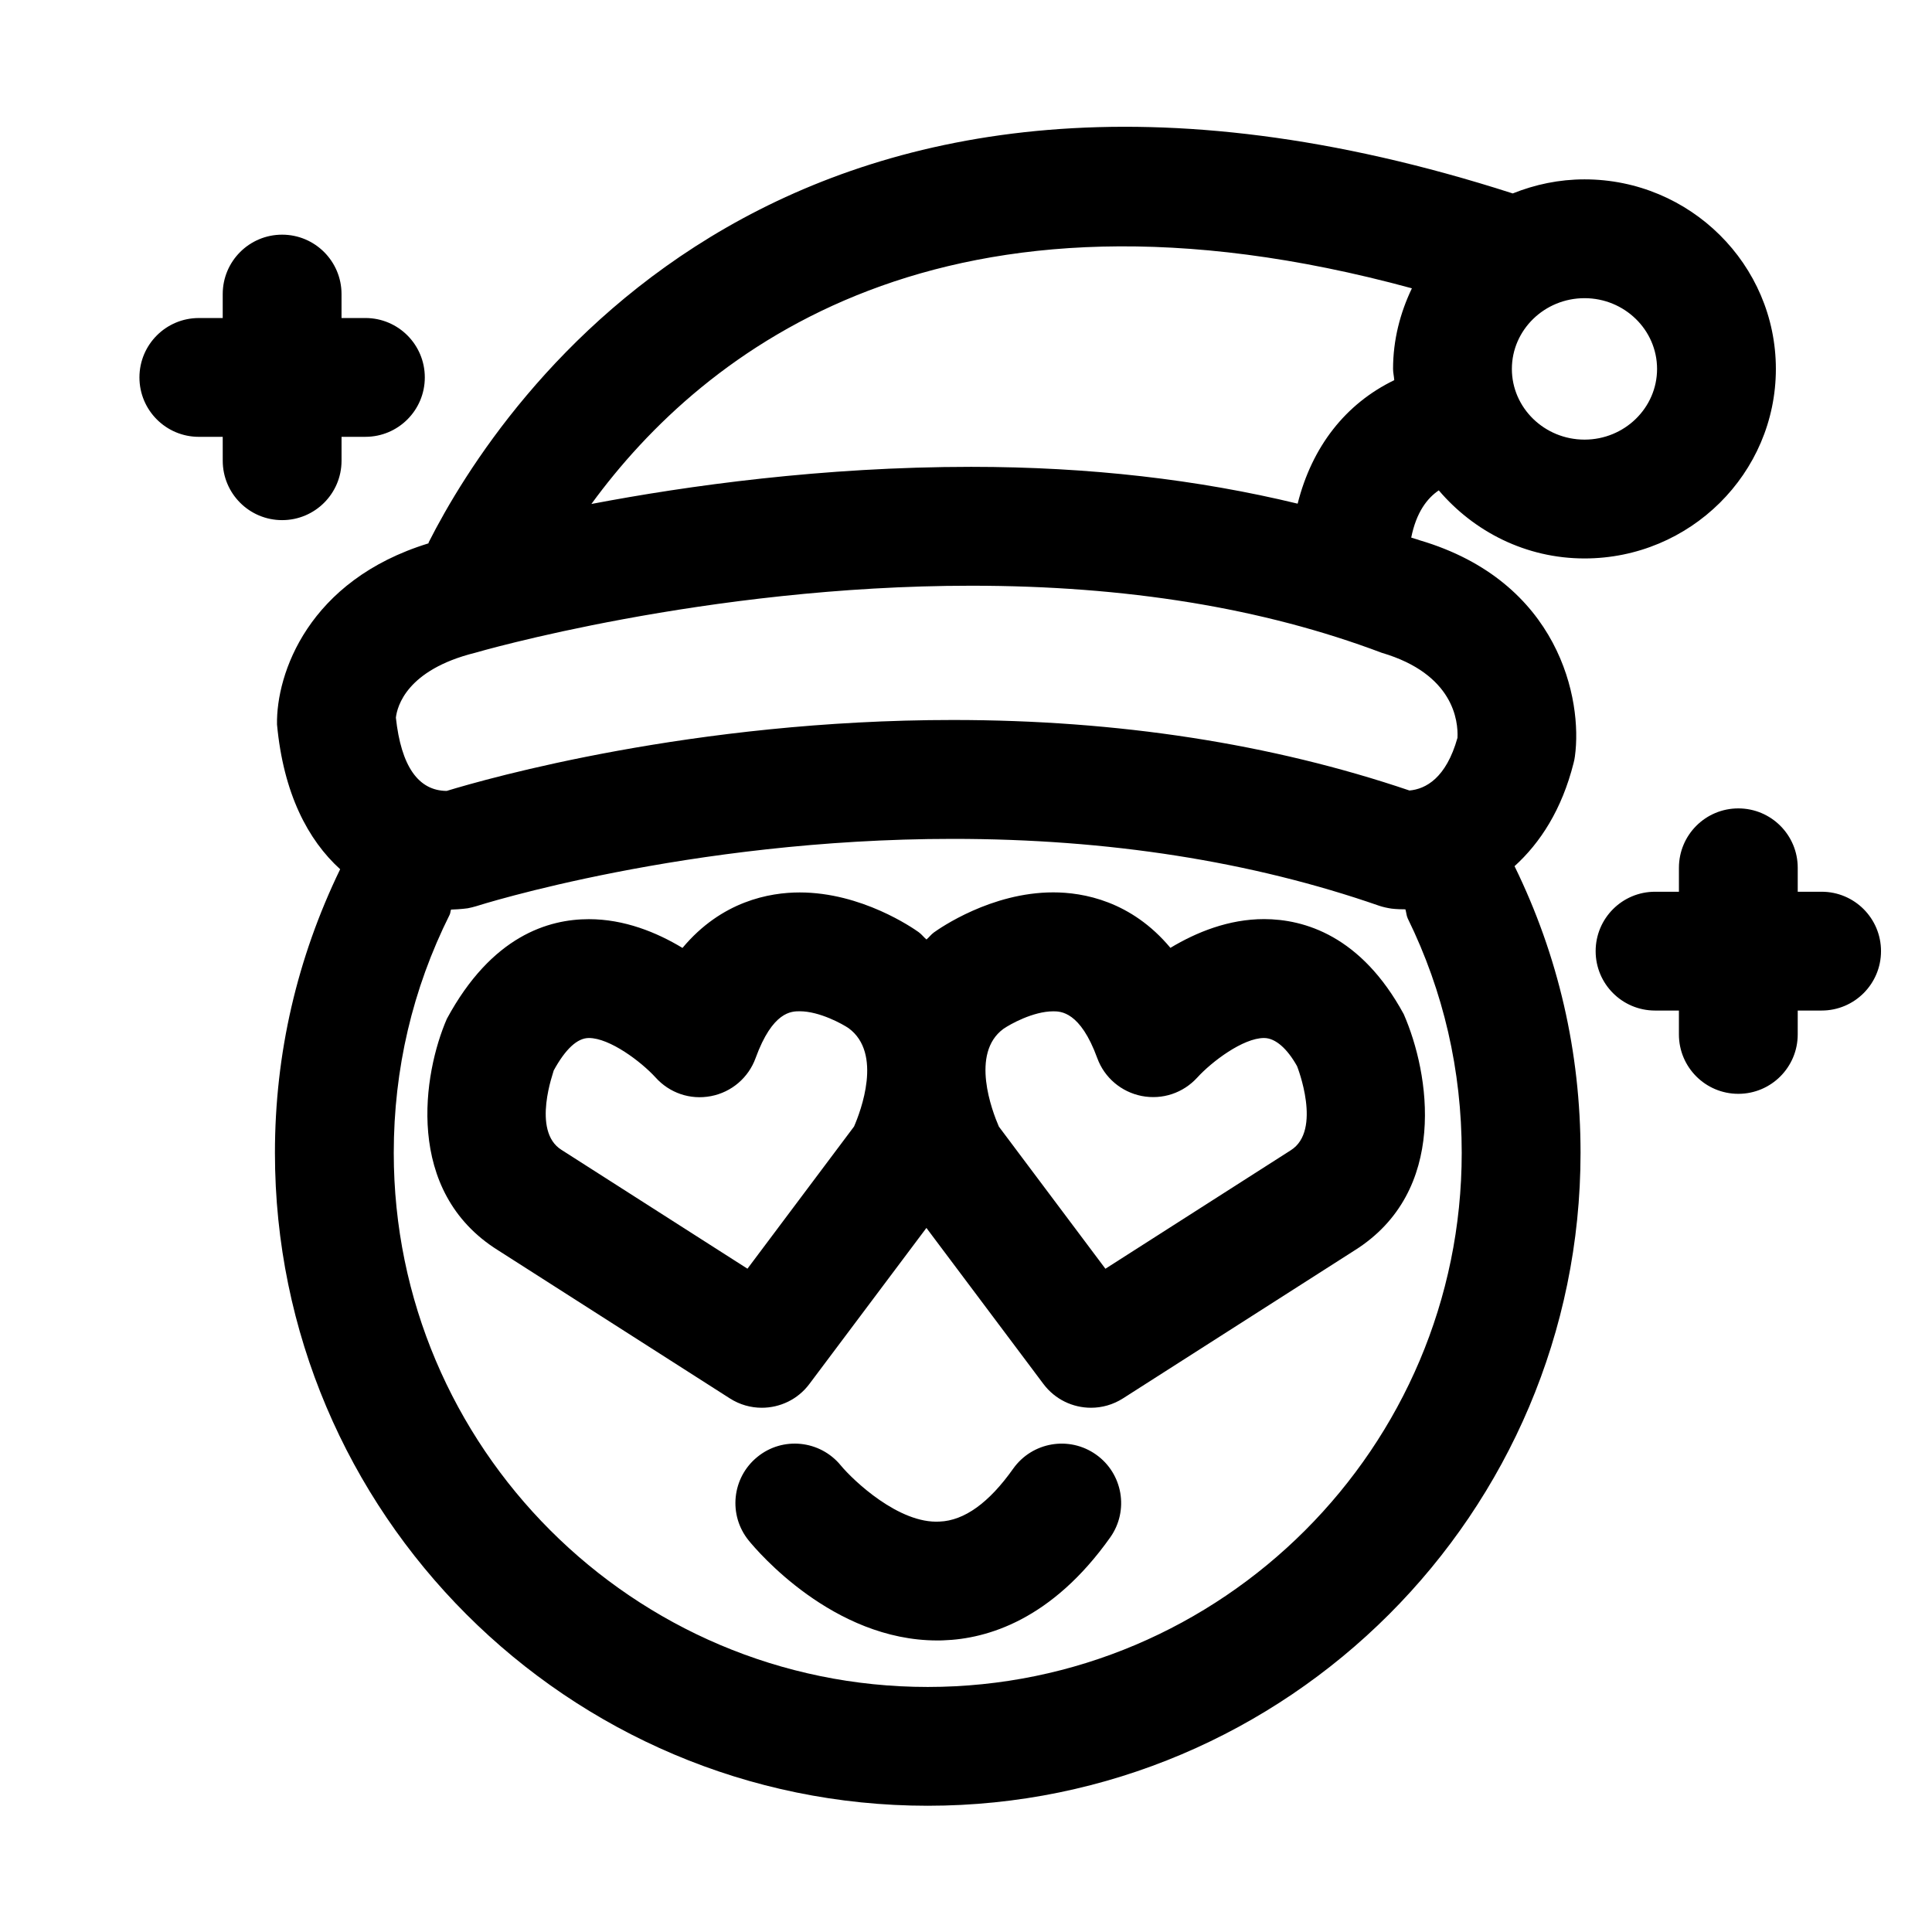
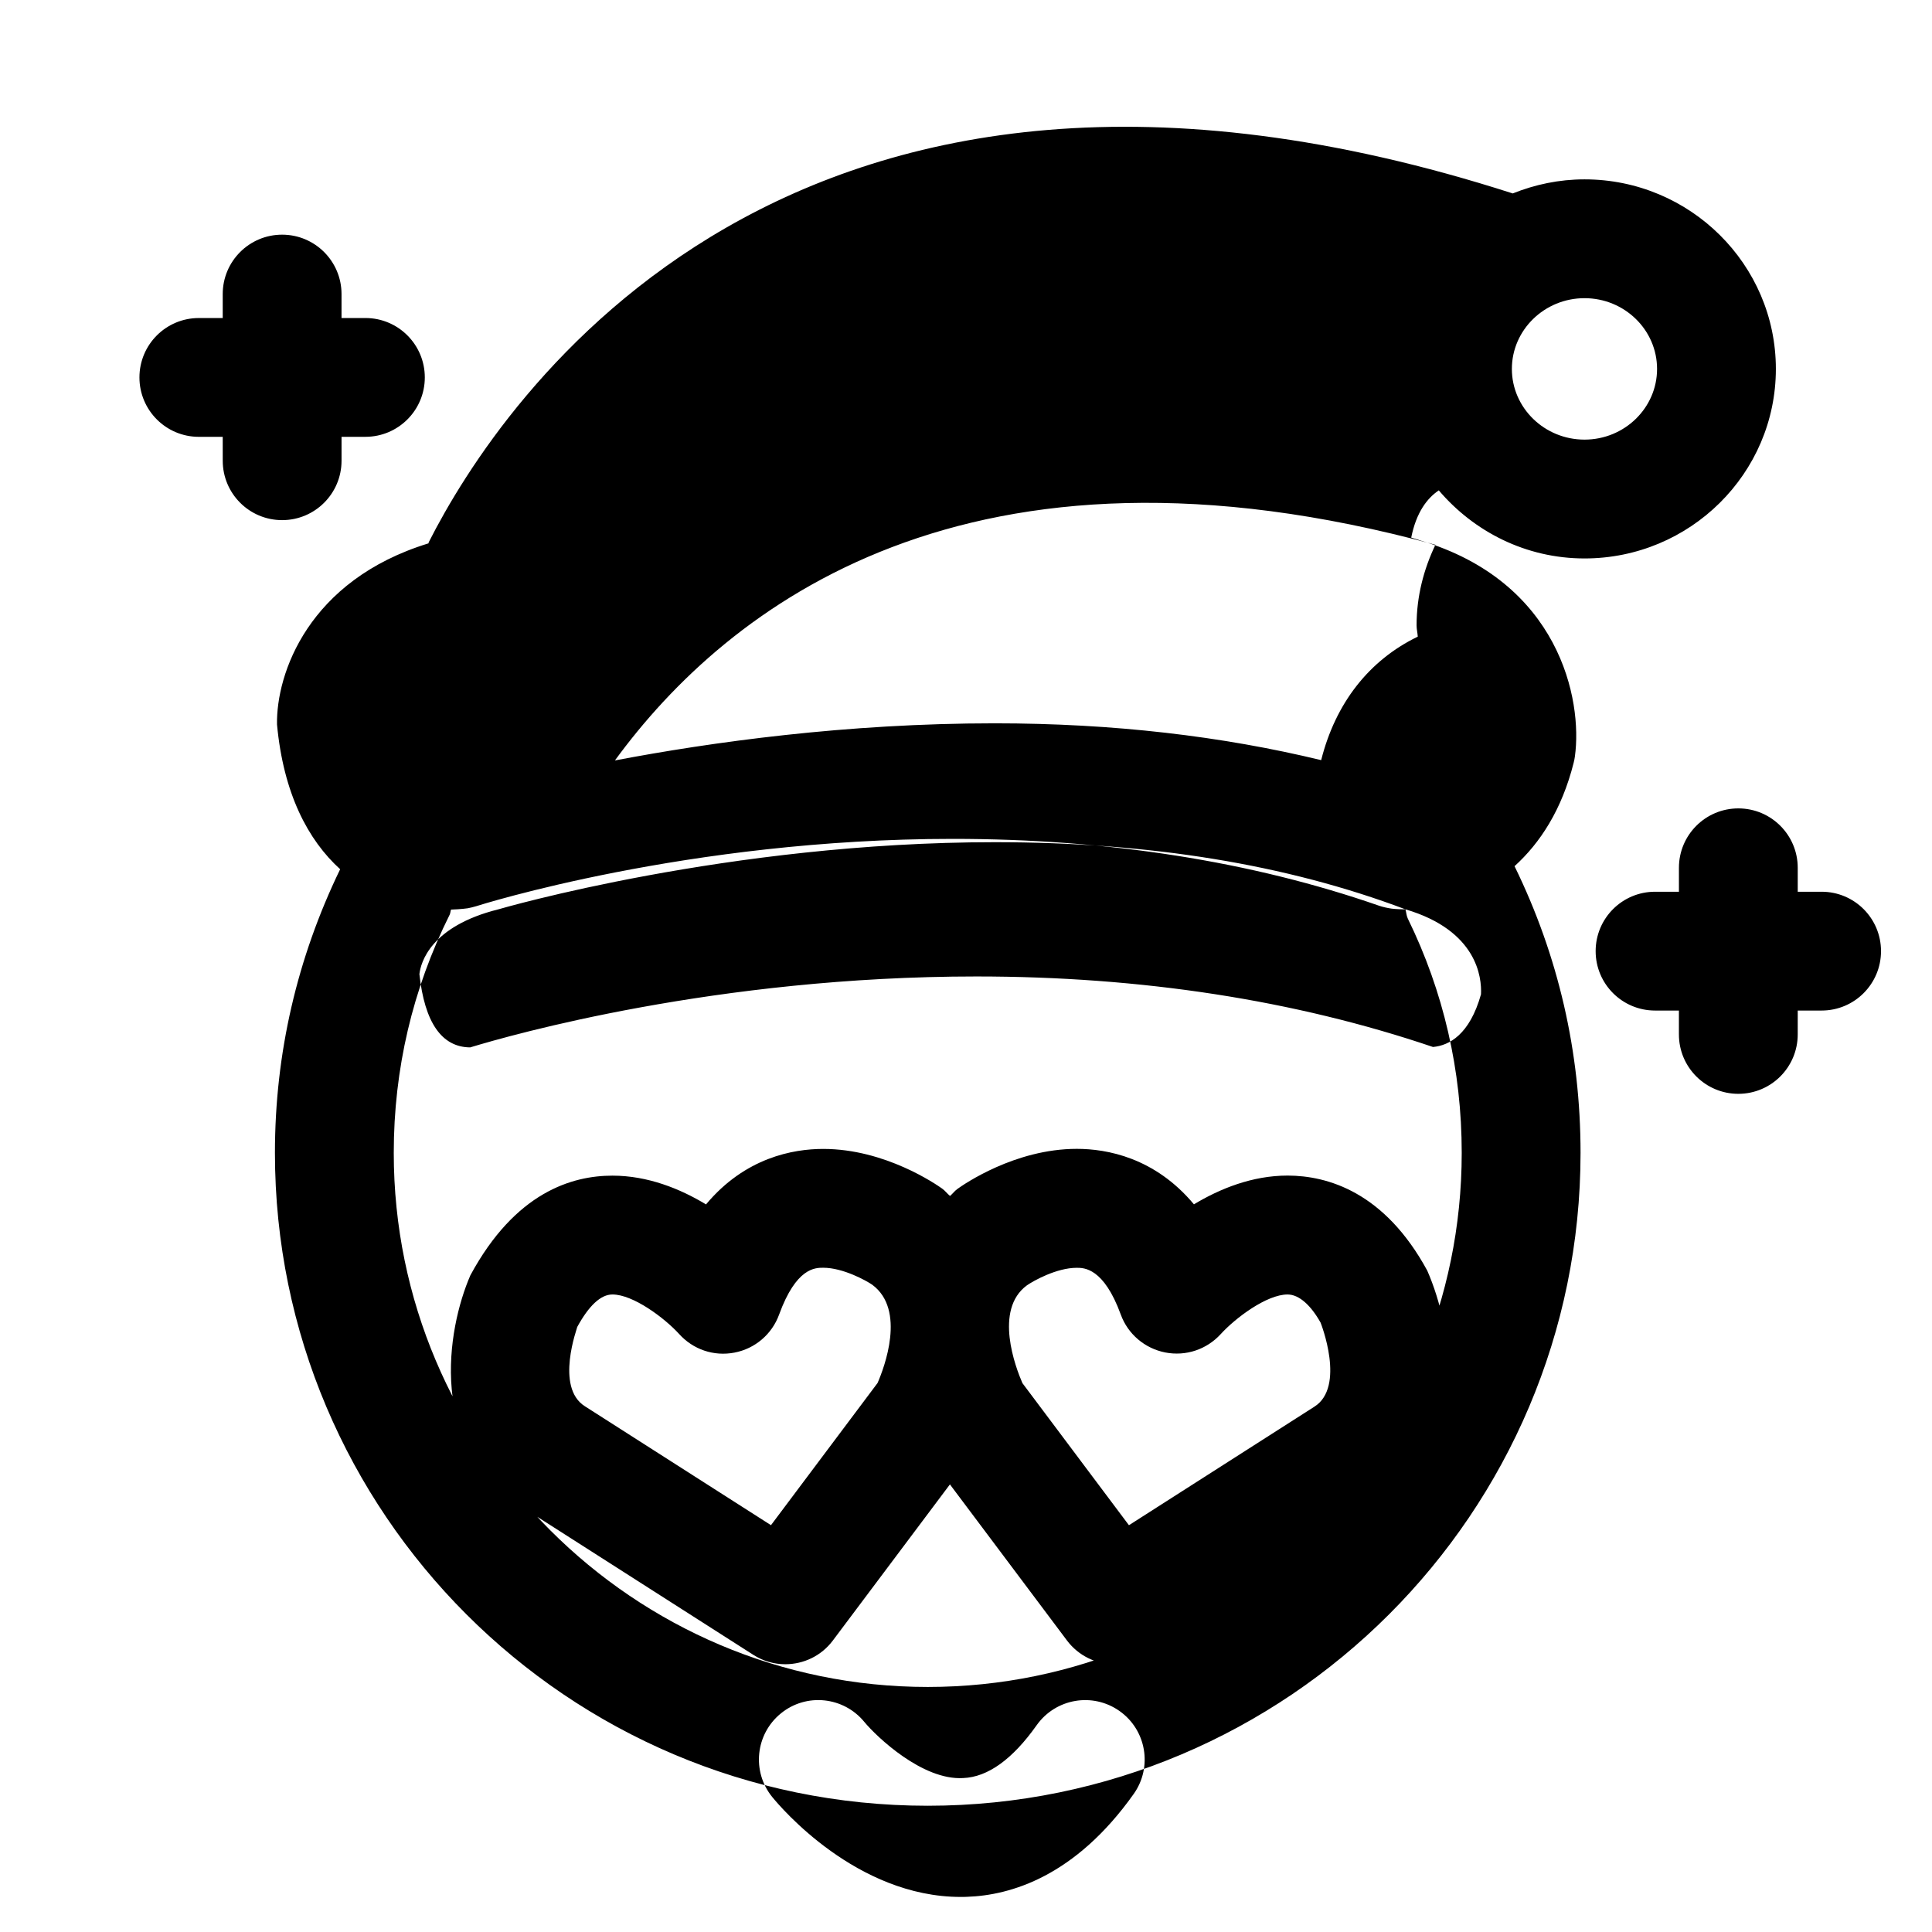
<svg xmlns="http://www.w3.org/2000/svg" fill="#000000" width="800px" height="800px" version="1.1" viewBox="144 144 512 512">
-   <path d="m218.77 281.84c-8.707 0-15.742-7.055-15.742-15.742l-0.004-6.332h-6.328c-8.707 0-15.742-7.055-15.742-15.742 0-8.691 7.039-15.742 15.742-15.742h6.328v-6.348c0-8.691 7.039-15.742 15.742-15.742 8.707 0 15.742 7.055 15.742 15.742v6.344h6.328c8.707 0 15.742 7.055 15.742 15.742 0 8.691-7.039 15.742-15.742 15.742l-6.324 0.004v6.328c0 8.691-7.035 15.746-15.742 15.746zm407.98 98.48h-6.332v-6.344c0-8.691-7.039-15.742-15.742-15.742-8.707 0-15.742 7.055-15.742 15.742v6.344h-6.328c-8.707 0-15.742 7.055-15.742 15.742 0 8.691 7.039 15.742 15.742 15.742h6.324v6.328c0 8.691 7.039 15.742 15.742 15.742 8.707 0 15.742-7.055 15.742-15.742l0.004-6.328h6.328c8.707 0 15.742-7.055 15.742-15.742 0.004-8.691-7.035-15.742-15.738-15.742zm-108.76-93.852c0.738 0.27 1.559 0.441 2.281 0.723 37 10.926 43.172 42.273 41.094 57.262-0.078 0.582-0.188 1.148-0.332 1.699-3.133 12.453-8.879 21.238-15.664 27.395 11.602 23.711 17.492 49.262 17.492 75.965 0 95.41-77.617 173.03-173 173.03s-173-77.617-173-173.03c0-26.371 5.887-51.625 17.285-75.16-8.535-7.746-15.035-20.059-16.734-38.367-0.234-13.43 8.266-38.195 40.133-47.988 0.047-0.094 0.031-0.203 0.078-0.301 18.941-37.391 95.551-154.12 287.27-92.434 5.887-2.363 12.281-3.731 19.02-3.731 27.961 0 50.711 22.547 50.711 50.238 0 27.695-22.734 50.223-50.711 50.223-15.539 0-29.301-7.102-38.621-18.043-3.07 2.082-5.949 5.781-7.305 12.52zm45.926-63.449c-10.613 0-19.254 8.422-19.254 18.75s8.645 18.734 19.254 18.734c10.598 0 19.223-8.406 19.223-18.734 0-10.344-8.629-18.75-19.223-18.75zm-47.469 161.96h-0.078c-2.281 0-3.606-0.188-3.606-0.188-0.992-0.141-2.312-0.426-3.258-0.754-33.852-11.777-71.855-17.727-113-17.727-70.266 0-125.76 17.664-126.3 17.84-0.613 0.203-1.621 0.426-2.25 0.551 0 0-1.777 0.27-4.426 0.348-0.172 0.441-0.156 0.93-0.363 1.355-9.84 19.695-14.816 40.934-14.816 63.117 0 78.043 63.48 141.54 141.51 141.54s141.51-63.496 141.51-141.54c0-21.852-4.816-42.762-14.297-62.109-0.375-0.797-0.375-1.633-0.629-2.434zm-6.234-67.969c-31.613-11.934-67.855-17.789-108.82-17.789-70.535 0-130.94 17.617-131.54 17.789-18.043 4.504-20.594 14.152-20.941 17.176 1.387 12.832 5.918 19.363 13.461 19.414 10.801-3.289 65.227-18.797 134.16-18.797 43.723 0 84.402 6.281 120.99 18.688 4.266-0.379 9.715-3.242 12.723-13.965 0.223-4.426-0.988-16.895-20.023-22.516zm-22.324-39.535c3.809-15.113 12.676-26.465 25.602-32.73-0.062-1.008-0.316-1.969-0.316-2.977 0-7.668 1.875-14.863 4.992-21.363-123.81-33.754-187.62 16.312-217.44 57.152 25.551-4.863 61.324-9.84 100.65-9.84 31.391 0 60.234 3.398 86.512 9.758zm28.117 135.29c6.848 15.633 11.996 46.965-13.113 62.66l-61.309 39.172c-2.613 1.668-5.559 2.473-8.453 2.473-4.816 0-9.523-2.188-12.609-6.297l-31.016-41.359-31.016 41.359c-3.07 4.109-7.793 6.297-12.609 6.297-2.914 0-5.84-0.805-8.453-2.473l-61.449-39.266c-25-15.617-19.82-46.965-13.555-61.34 11.918-22.043 26.984-26.402 37.645-26.402 9.367 0 17.949 3.481 24.797 7.621 10.375-12.422 23.098-14.703 31.062-14.703 16.438 0 30.008 9.445 31.52 10.516 0.82 0.598 1.324 1.324 2.078 1.953 0.707-0.598 1.18-1.289 1.953-1.859 1.621-1.164 15.207-10.629 31.645-10.629 7.949 0 20.672 2.281 31.047 14.703 6.879-4.141 15.445-7.621 24.828-7.621 10.637 0.023 25.703 4.383 37.008 25.195zm-147.11 3.719c-1.512-1.039-7.668-4.488-12.973-4.488-2.156 0-7.164 0-11.684 12.406-1.891 5.211-6.375 9.035-11.809 10.078-5.527 1.07-11.02-0.836-14.719-4.961-3.809-4.172-12.121-10.438-17.648-10.438-3.07 0-6.219 2.914-9.352 8.66h0.016c0.109 0-5.984 15.965 2.078 20.988l49.277 31.488 28.246-37.676c1.75-4.019 7.621-19.402-1.434-26.059zm118.84 10.059c-2.535-4.535-5.668-7.461-8.754-7.461-5.559 0-13.855 6.266-17.711 10.5-3.715 4.062-9.211 5.934-14.719 4.863-5.398-1.07-9.871-4.848-11.762-10.027-4.519-12.406-9.73-12.406-11.684-12.406-5.32 0-11.477 3.449-13.211 4.66-8.801 6.488-2.977 21.758-1.18 25.898l28.23 37.66 49.121-31.395c8.391-5.273 1.734-22.137 1.668-22.293zm-75.238 106.68c-6.391 9.035-12.957 13.762-19.492 14.012-10.738 0.645-22.859-10.863-26.199-14.895-5.496-6.691-15.383-7.731-22.105-2.234-6.754 5.496-7.762 15.414-2.281 22.152 2.234 2.754 22.34 26.48 49.957 26.48 0.535 0 1.07 0 1.621-0.031 11.637-0.379 28.75-5.449 44.227-27.285 5.023-7.102 3.336-16.926-3.762-21.945-7.117-5.039-16.941-3.34-21.965 3.746z" />
+   <path d="m218.77 281.84c-8.707 0-15.742-7.055-15.742-15.742l-0.004-6.332h-6.328c-8.707 0-15.742-7.055-15.742-15.742 0-8.691 7.039-15.742 15.742-15.742h6.328v-6.348c0-8.691 7.039-15.742 15.742-15.742 8.707 0 15.742 7.055 15.742 15.742v6.344h6.328c8.707 0 15.742 7.055 15.742 15.742 0 8.691-7.039 15.742-15.742 15.742l-6.324 0.004v6.328c0 8.691-7.035 15.746-15.742 15.746zm407.98 98.48h-6.332v-6.344c0-8.691-7.039-15.742-15.742-15.742-8.707 0-15.742 7.055-15.742 15.742v6.344h-6.328c-8.707 0-15.742 7.055-15.742 15.742 0 8.691 7.039 15.742 15.742 15.742h6.324v6.328c0 8.691 7.039 15.742 15.742 15.742 8.707 0 15.742-7.055 15.742-15.742l0.004-6.328h6.328c8.707 0 15.742-7.055 15.742-15.742 0.004-8.691-7.035-15.742-15.738-15.742zm-108.76-93.852c0.738 0.27 1.559 0.441 2.281 0.723 37 10.926 43.172 42.273 41.094 57.262-0.078 0.582-0.188 1.148-0.332 1.699-3.133 12.453-8.879 21.238-15.664 27.395 11.602 23.711 17.492 49.262 17.492 75.965 0 95.41-77.617 173.03-173 173.03s-173-77.617-173-173.03c0-26.371 5.887-51.625 17.285-75.16-8.535-7.746-15.035-20.059-16.734-38.367-0.234-13.43 8.266-38.195 40.133-47.988 0.047-0.094 0.031-0.203 0.078-0.301 18.941-37.391 95.551-154.12 287.27-92.434 5.887-2.363 12.281-3.731 19.02-3.731 27.961 0 50.711 22.547 50.711 50.238 0 27.695-22.734 50.223-50.711 50.223-15.539 0-29.301-7.102-38.621-18.043-3.07 2.082-5.949 5.781-7.305 12.52zm45.926-63.449c-10.613 0-19.254 8.422-19.254 18.75s8.645 18.734 19.254 18.734c10.598 0 19.223-8.406 19.223-18.734 0-10.344-8.629-18.75-19.223-18.75zm-47.469 161.96h-0.078c-2.281 0-3.606-0.188-3.606-0.188-0.992-0.141-2.312-0.426-3.258-0.754-33.852-11.777-71.855-17.727-113-17.727-70.266 0-125.76 17.664-126.3 17.84-0.613 0.203-1.621 0.426-2.25 0.551 0 0-1.777 0.27-4.426 0.348-0.172 0.441-0.156 0.93-0.363 1.355-9.84 19.695-14.816 40.934-14.816 63.117 0 78.043 63.48 141.54 141.51 141.54s141.51-63.496 141.51-141.54c0-21.852-4.816-42.762-14.297-62.109-0.375-0.797-0.375-1.633-0.629-2.434zc-31.613-11.934-67.855-17.789-108.82-17.789-70.535 0-130.94 17.617-131.54 17.789-18.043 4.504-20.594 14.152-20.941 17.176 1.387 12.832 5.918 19.363 13.461 19.414 10.801-3.289 65.227-18.797 134.16-18.797 43.723 0 84.402 6.281 120.99 18.688 4.266-0.379 9.715-3.242 12.723-13.965 0.223-4.426-0.988-16.895-20.023-22.516zm-22.324-39.535c3.809-15.113 12.676-26.465 25.602-32.73-0.062-1.008-0.316-1.969-0.316-2.977 0-7.668 1.875-14.863 4.992-21.363-123.81-33.754-187.62 16.312-217.44 57.152 25.551-4.863 61.324-9.84 100.65-9.84 31.391 0 60.234 3.398 86.512 9.758zm28.117 135.29c6.848 15.633 11.996 46.965-13.113 62.66l-61.309 39.172c-2.613 1.668-5.559 2.473-8.453 2.473-4.816 0-9.523-2.188-12.609-6.297l-31.016-41.359-31.016 41.359c-3.07 4.109-7.793 6.297-12.609 6.297-2.914 0-5.84-0.805-8.453-2.473l-61.449-39.266c-25-15.617-19.82-46.965-13.555-61.34 11.918-22.043 26.984-26.402 37.645-26.402 9.367 0 17.949 3.481 24.797 7.621 10.375-12.422 23.098-14.703 31.062-14.703 16.438 0 30.008 9.445 31.52 10.516 0.82 0.598 1.324 1.324 2.078 1.953 0.707-0.598 1.18-1.289 1.953-1.859 1.621-1.164 15.207-10.629 31.645-10.629 7.949 0 20.672 2.281 31.047 14.703 6.879-4.141 15.445-7.621 24.828-7.621 10.637 0.023 25.703 4.383 37.008 25.195zm-147.11 3.719c-1.512-1.039-7.668-4.488-12.973-4.488-2.156 0-7.164 0-11.684 12.406-1.891 5.211-6.375 9.035-11.809 10.078-5.527 1.07-11.02-0.836-14.719-4.961-3.809-4.172-12.121-10.438-17.648-10.438-3.07 0-6.219 2.914-9.352 8.66h0.016c0.109 0-5.984 15.965 2.078 20.988l49.277 31.488 28.246-37.676c1.75-4.019 7.621-19.402-1.434-26.059zm118.84 10.059c-2.535-4.535-5.668-7.461-8.754-7.461-5.559 0-13.855 6.266-17.711 10.5-3.715 4.062-9.211 5.934-14.719 4.863-5.398-1.07-9.871-4.848-11.762-10.027-4.519-12.406-9.73-12.406-11.684-12.406-5.32 0-11.477 3.449-13.211 4.66-8.801 6.488-2.977 21.758-1.18 25.898l28.23 37.66 49.121-31.395c8.391-5.273 1.734-22.137 1.668-22.293zm-75.238 106.68c-6.391 9.035-12.957 13.762-19.492 14.012-10.738 0.645-22.859-10.863-26.199-14.895-5.496-6.691-15.383-7.731-22.105-2.234-6.754 5.496-7.762 15.414-2.281 22.152 2.234 2.754 22.34 26.48 49.957 26.48 0.535 0 1.07 0 1.621-0.031 11.637-0.379 28.75-5.449 44.227-27.285 5.023-7.102 3.336-16.926-3.762-21.945-7.117-5.039-16.941-3.34-21.965 3.746z" />
</svg>